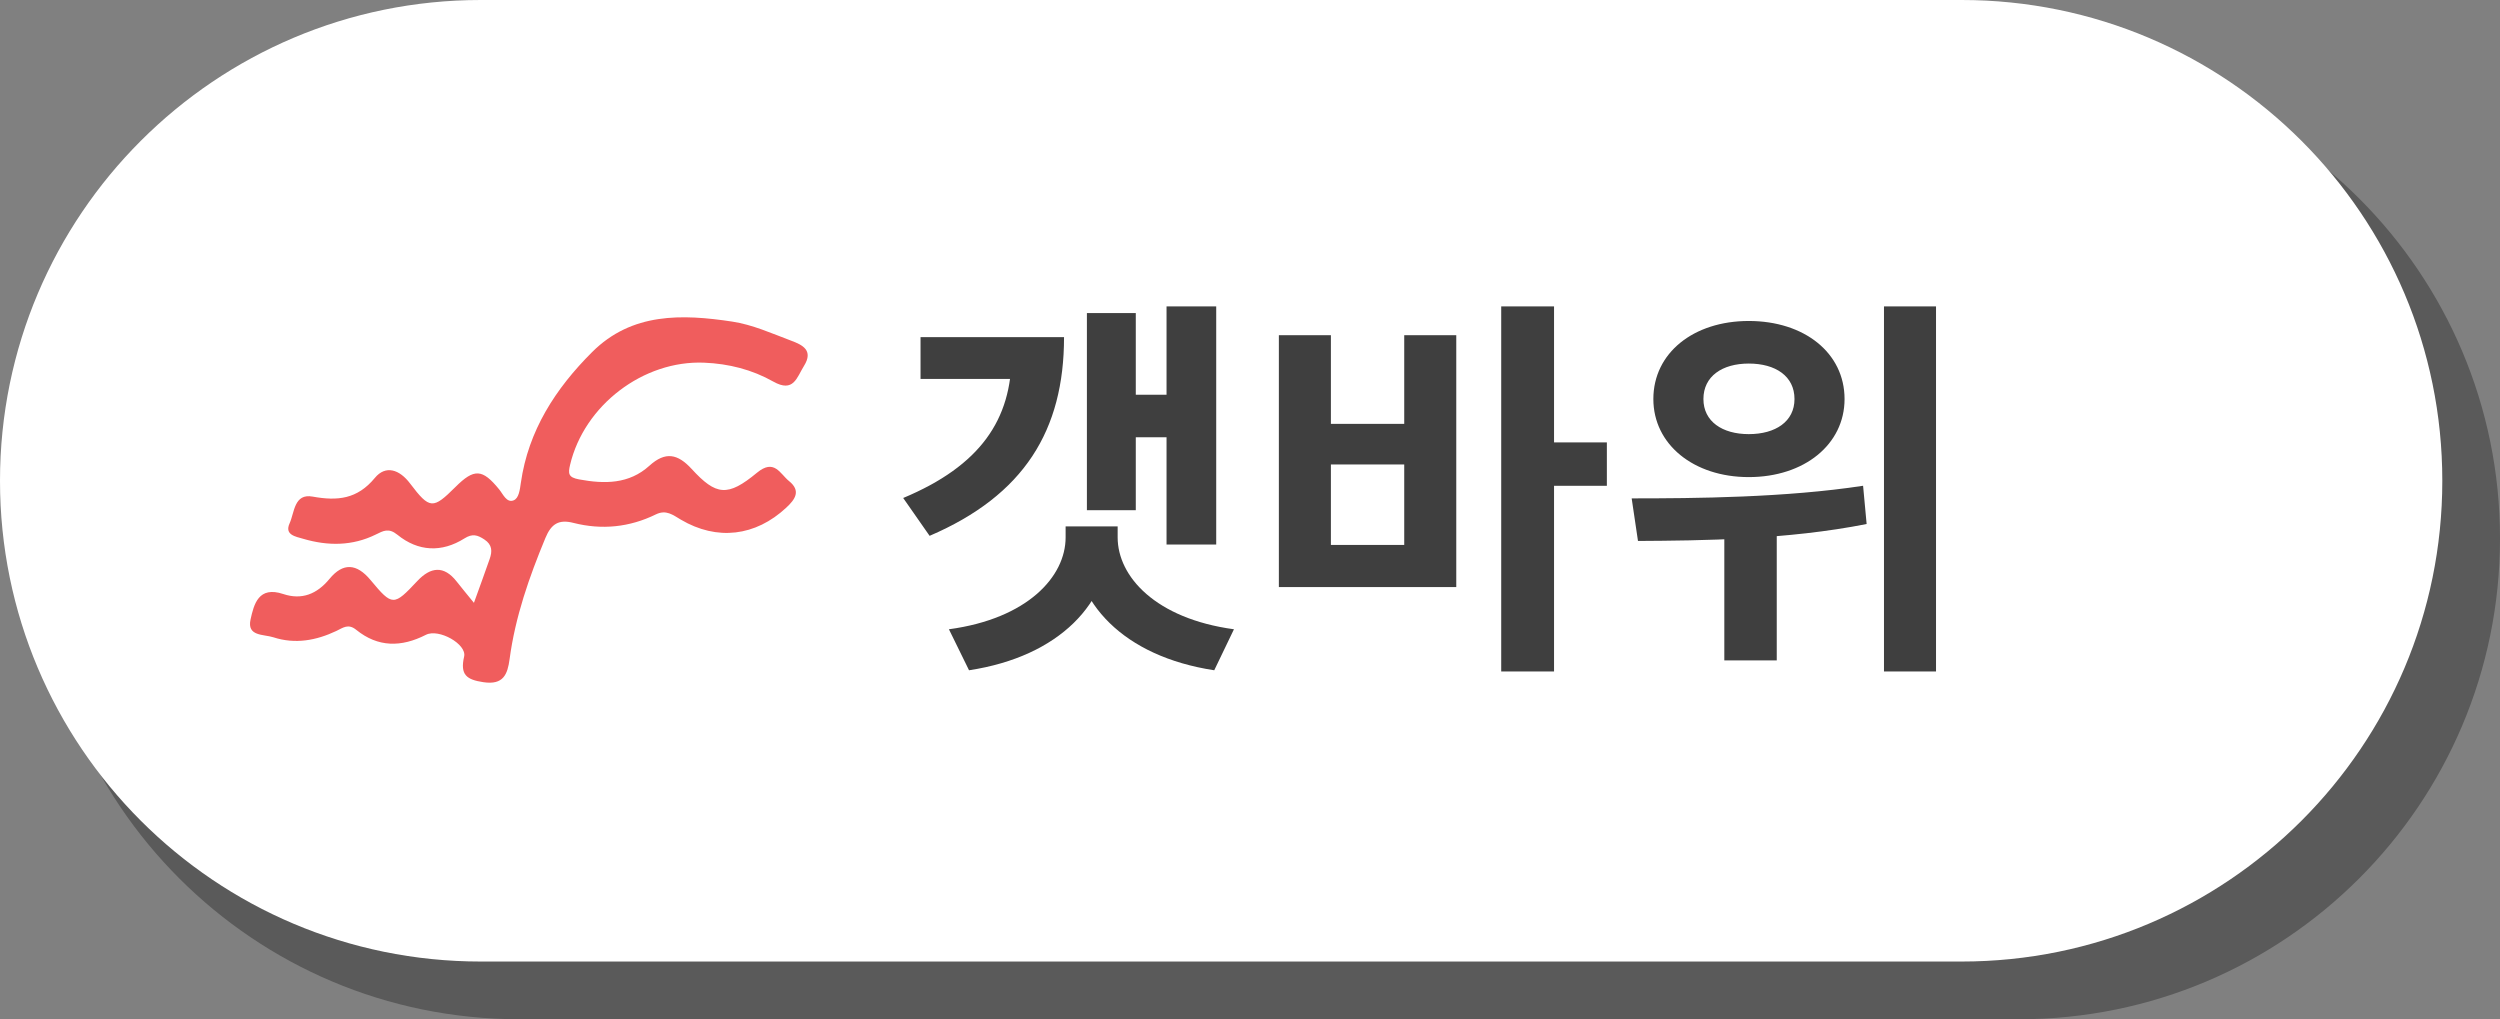
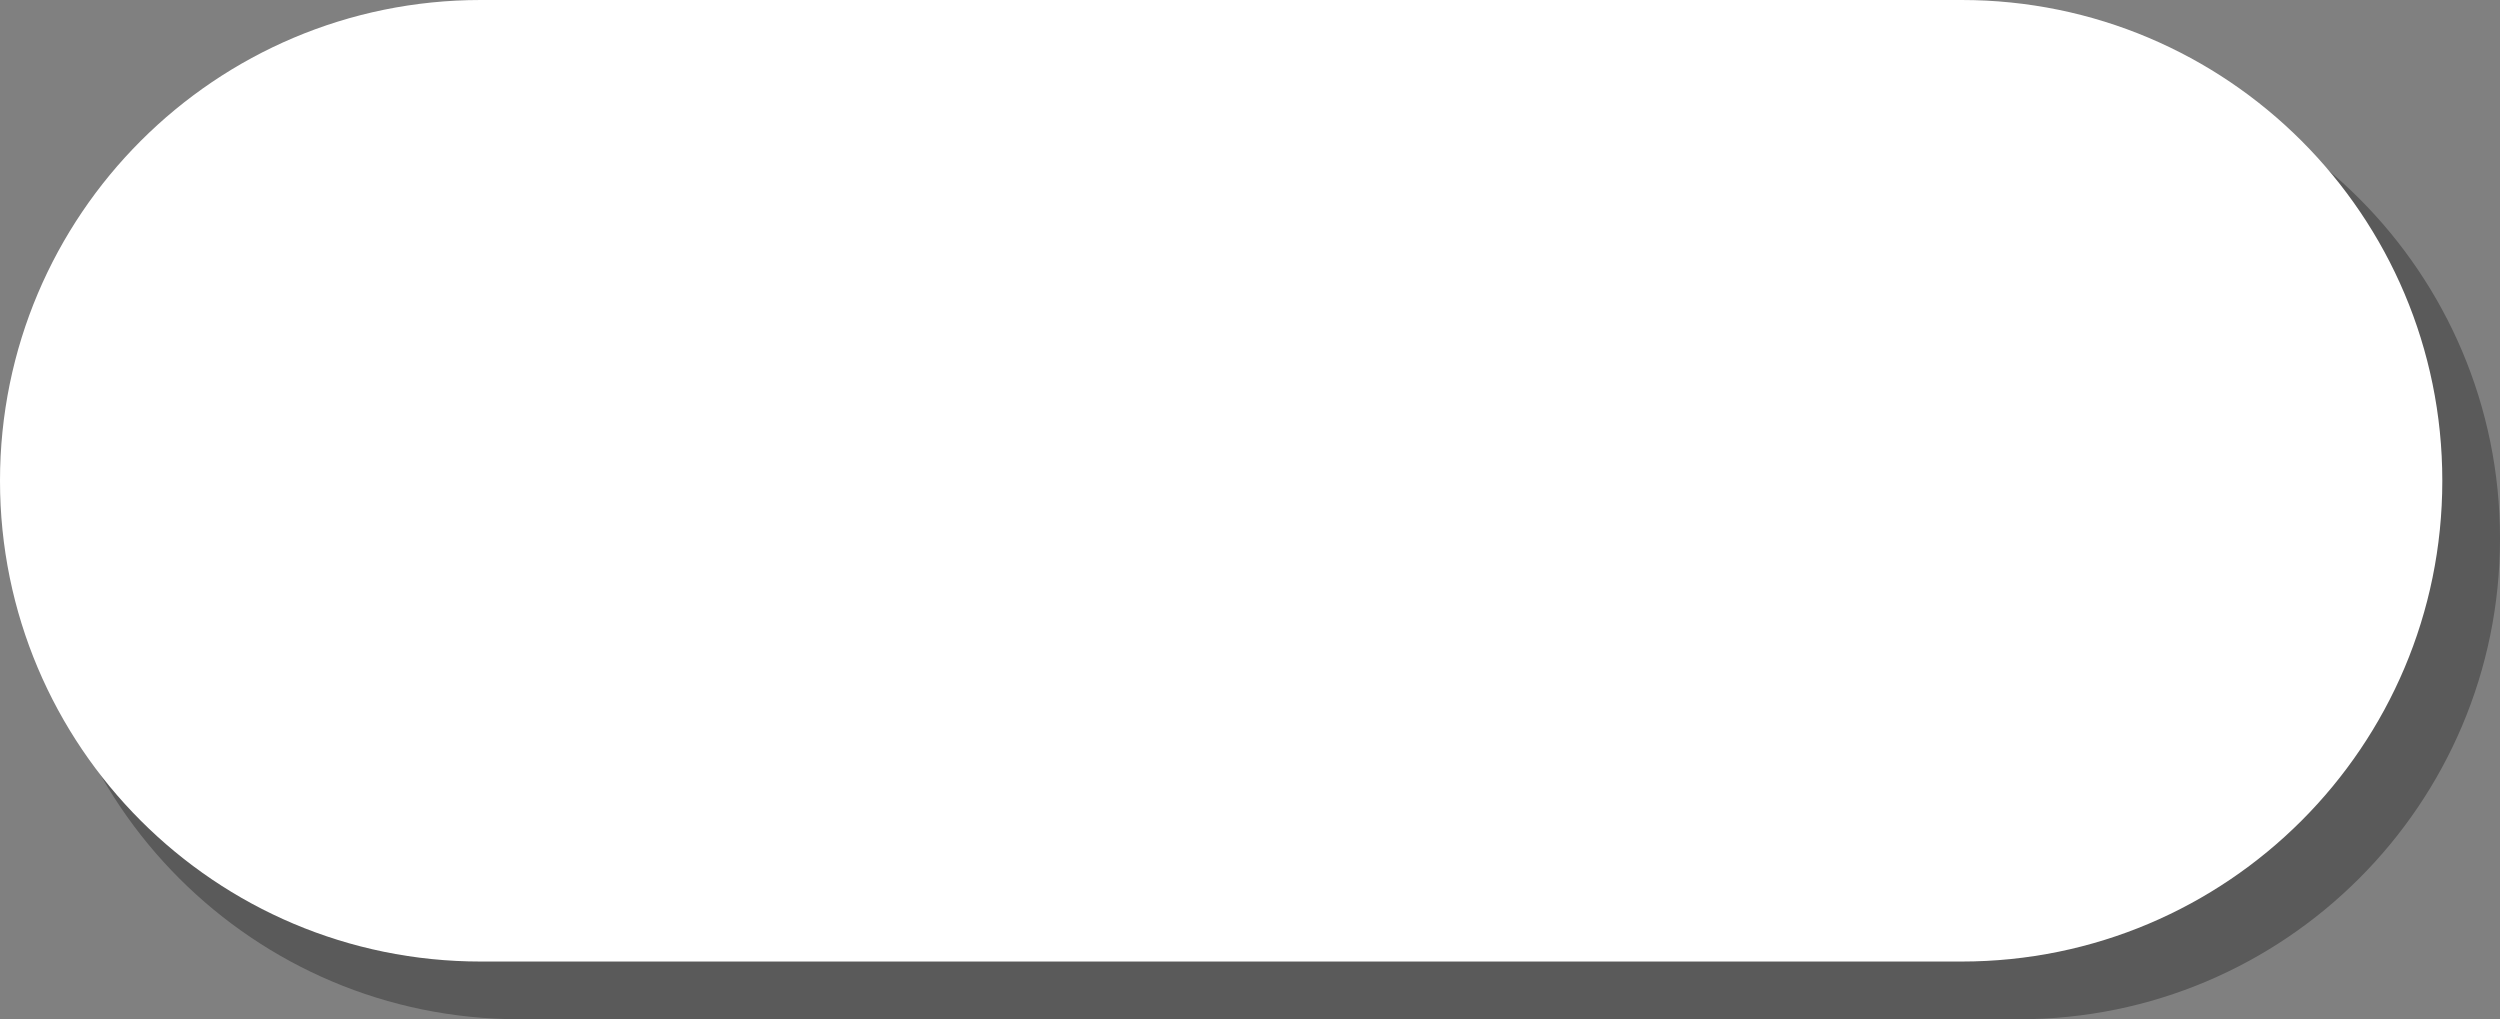
<svg xmlns="http://www.w3.org/2000/svg" width="260" height="106" viewBox="0 0 260 106" fill="none">
  <rect x="0" y="0" width="260" height="106" fill="#808080" stroke="none" />
  <path d="M4 56C4 28.386 26.386 6 54 6H210C237.614 6 260 28.386 260 56C260 83.614 237.614 106 210 106H54C26.386 106 4 83.614 4 56Z" fill="black" fill-opacity="0.3" />
  <path d="M0 50C0 22.386 22.386 0 50 0H204C231.614 0 254 22.386 254 50C254 77.614 231.614 100 204 100H50C22.386 100 0 77.614 0 50Z" fill="white" />
-   <path d="M105.207 35.063V36.908C105.207 43.632 101.968 48.429 93.932 51.791L96.679 55.727C106.519 51.504 110.66 44.739 110.66 35.063H105.207ZM95.736 35.063V39.409H107.093V35.063H95.736ZM121.32 31.865V56.629H126.486V31.865H121.32ZM116.81 41.049V45.477H122.837V41.049H116.81ZM113.038 32.562V53.062H118.122V32.562H113.038ZM110.824 54.743V55.891C110.824 59.95 106.888 64.337 98.688 65.444L100.779 69.708C110.209 68.273 115.457 62.656 115.457 55.891V54.743H110.824ZM111.603 54.743V55.891C111.603 62.656 116.851 68.273 126.281 69.708L128.331 65.444C120.172 64.337 116.236 59.95 116.236 55.891V54.743H111.603ZM156.126 31.865V69.831H161.62V31.865H156.126ZM160.39 46.01V50.52H167.114V46.01H160.39ZM133.002 34.858V61.057H151.452V34.858H146.04V44.083H138.414V34.858H133.002ZM138.414 48.306H146.04V56.67H138.414V48.306ZM181.871 33.382C176.131 33.382 171.949 36.703 171.949 41.5C171.949 46.215 176.131 49.618 181.871 49.618C187.652 49.618 191.834 46.215 191.834 41.5C191.834 36.703 187.652 33.382 181.871 33.382ZM181.871 37.81C184.659 37.81 186.627 39.122 186.627 41.5C186.627 43.837 184.659 45.149 181.871 45.149C179.124 45.149 177.156 43.837 177.156 41.5C177.156 39.122 179.124 37.81 181.871 37.81ZM179.329 53.39V68.683H184.782V53.39H179.329ZM195.934 31.865V69.831H201.346V31.865H195.934ZM170.35 56.26C176.91 56.219 185.889 56.137 194.13 54.497L193.761 50.52C185.725 51.75 176.336 51.832 169.694 51.832L170.35 56.26Z" fill="#3F3F3F" />
-   <path d="M49.289 62.695C49.902 60.996 50.427 59.567 50.926 58.132C51.202 57.345 51.207 56.656 50.375 56.107C49.668 55.636 49.133 55.47 48.306 55.993C45.931 57.49 43.488 57.365 41.331 55.615C40.416 54.874 39.866 55.206 39.086 55.589C36.638 56.796 34.096 56.791 31.529 56.034C30.733 55.801 29.569 55.63 30.12 54.423C30.63 53.305 30.578 51.29 32.516 51.647C35.099 52.118 37.158 51.916 38.987 49.7C40.11 48.343 41.55 48.824 42.646 50.28C44.694 52.983 45.027 52.973 47.355 50.658C49.315 48.7 50.167 48.752 51.908 50.891C52.324 51.398 52.688 52.326 53.416 52.036C53.967 51.818 54.065 50.932 54.169 50.212C54.944 44.774 57.782 40.407 61.576 36.621C65.713 32.487 70.942 32.658 76.155 33.446C78.255 33.762 80.277 34.678 82.293 35.435C83.442 35.865 84.632 36.429 83.614 38.056C82.865 39.252 82.543 40.884 80.417 39.682C78.229 38.444 75.791 37.823 73.239 37.719C66.909 37.455 60.755 42.148 59.289 48.343C59.071 49.264 59.107 49.648 60.214 49.855C62.88 50.352 65.422 50.352 67.537 48.436C69.206 46.923 70.484 47.198 71.929 48.767C74.481 51.549 75.672 51.689 78.723 49.166C80.531 47.674 81.114 49.264 82.059 50.031C83.323 51.051 82.699 51.937 81.769 52.797C78.567 55.781 74.575 56.262 70.812 54.045C69.986 53.558 69.284 52.973 68.213 53.496C65.479 54.838 62.589 55.133 59.642 54.382C58.104 53.988 57.329 54.486 56.721 55.952C55.032 60.023 53.587 64.146 53 68.533C52.787 70.139 52.35 71.263 50.266 70.947C48.52 70.683 47.834 70.18 48.27 68.279C48.566 67 45.635 65.337 44.294 66.021C41.726 67.331 39.309 67.331 37.043 65.498C36.212 64.824 35.671 65.29 34.975 65.622C32.885 66.611 30.702 67.015 28.436 66.28C27.417 65.948 25.666 66.202 26.056 64.431C26.409 62.83 26.887 60.919 29.46 61.779C31.383 62.421 32.963 61.789 34.268 60.204C35.676 58.495 37.095 58.588 38.54 60.328C40.822 63.074 40.952 63.032 43.4 60.427C44.777 58.961 46.16 58.769 47.501 60.489C48.021 61.152 48.561 61.799 49.289 62.695Z" fill="#F05D5D" />
</svg>